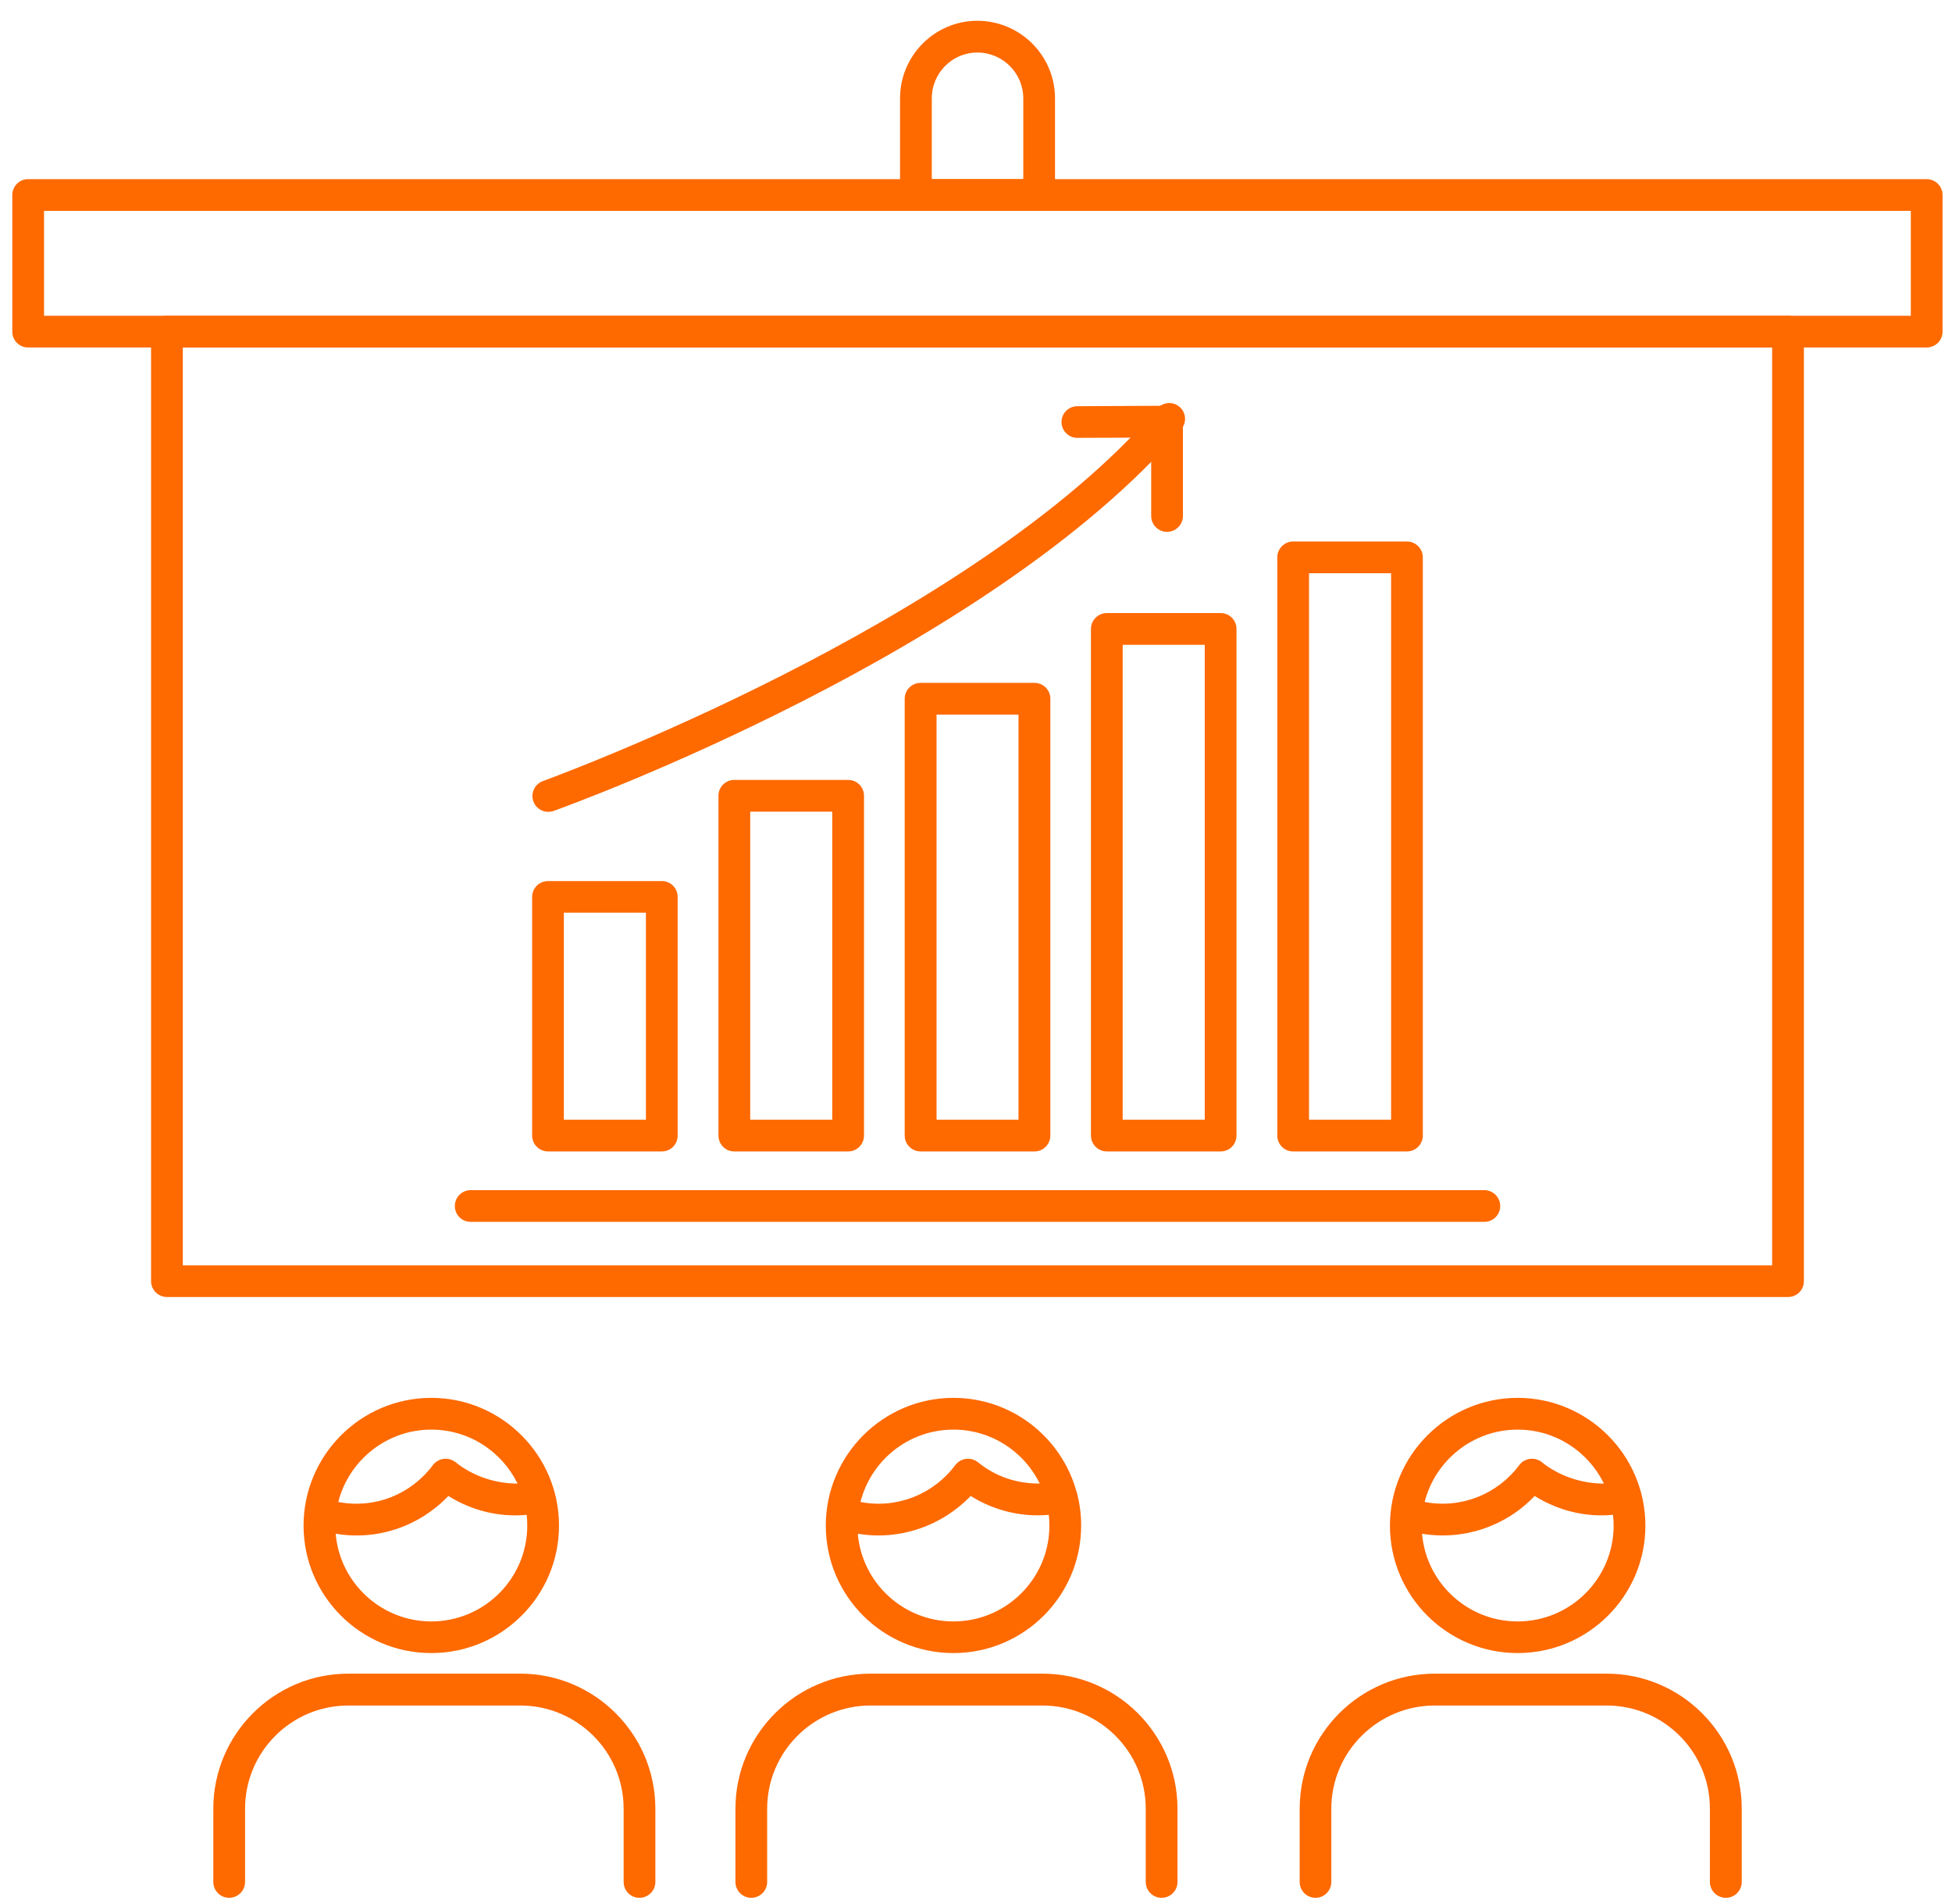
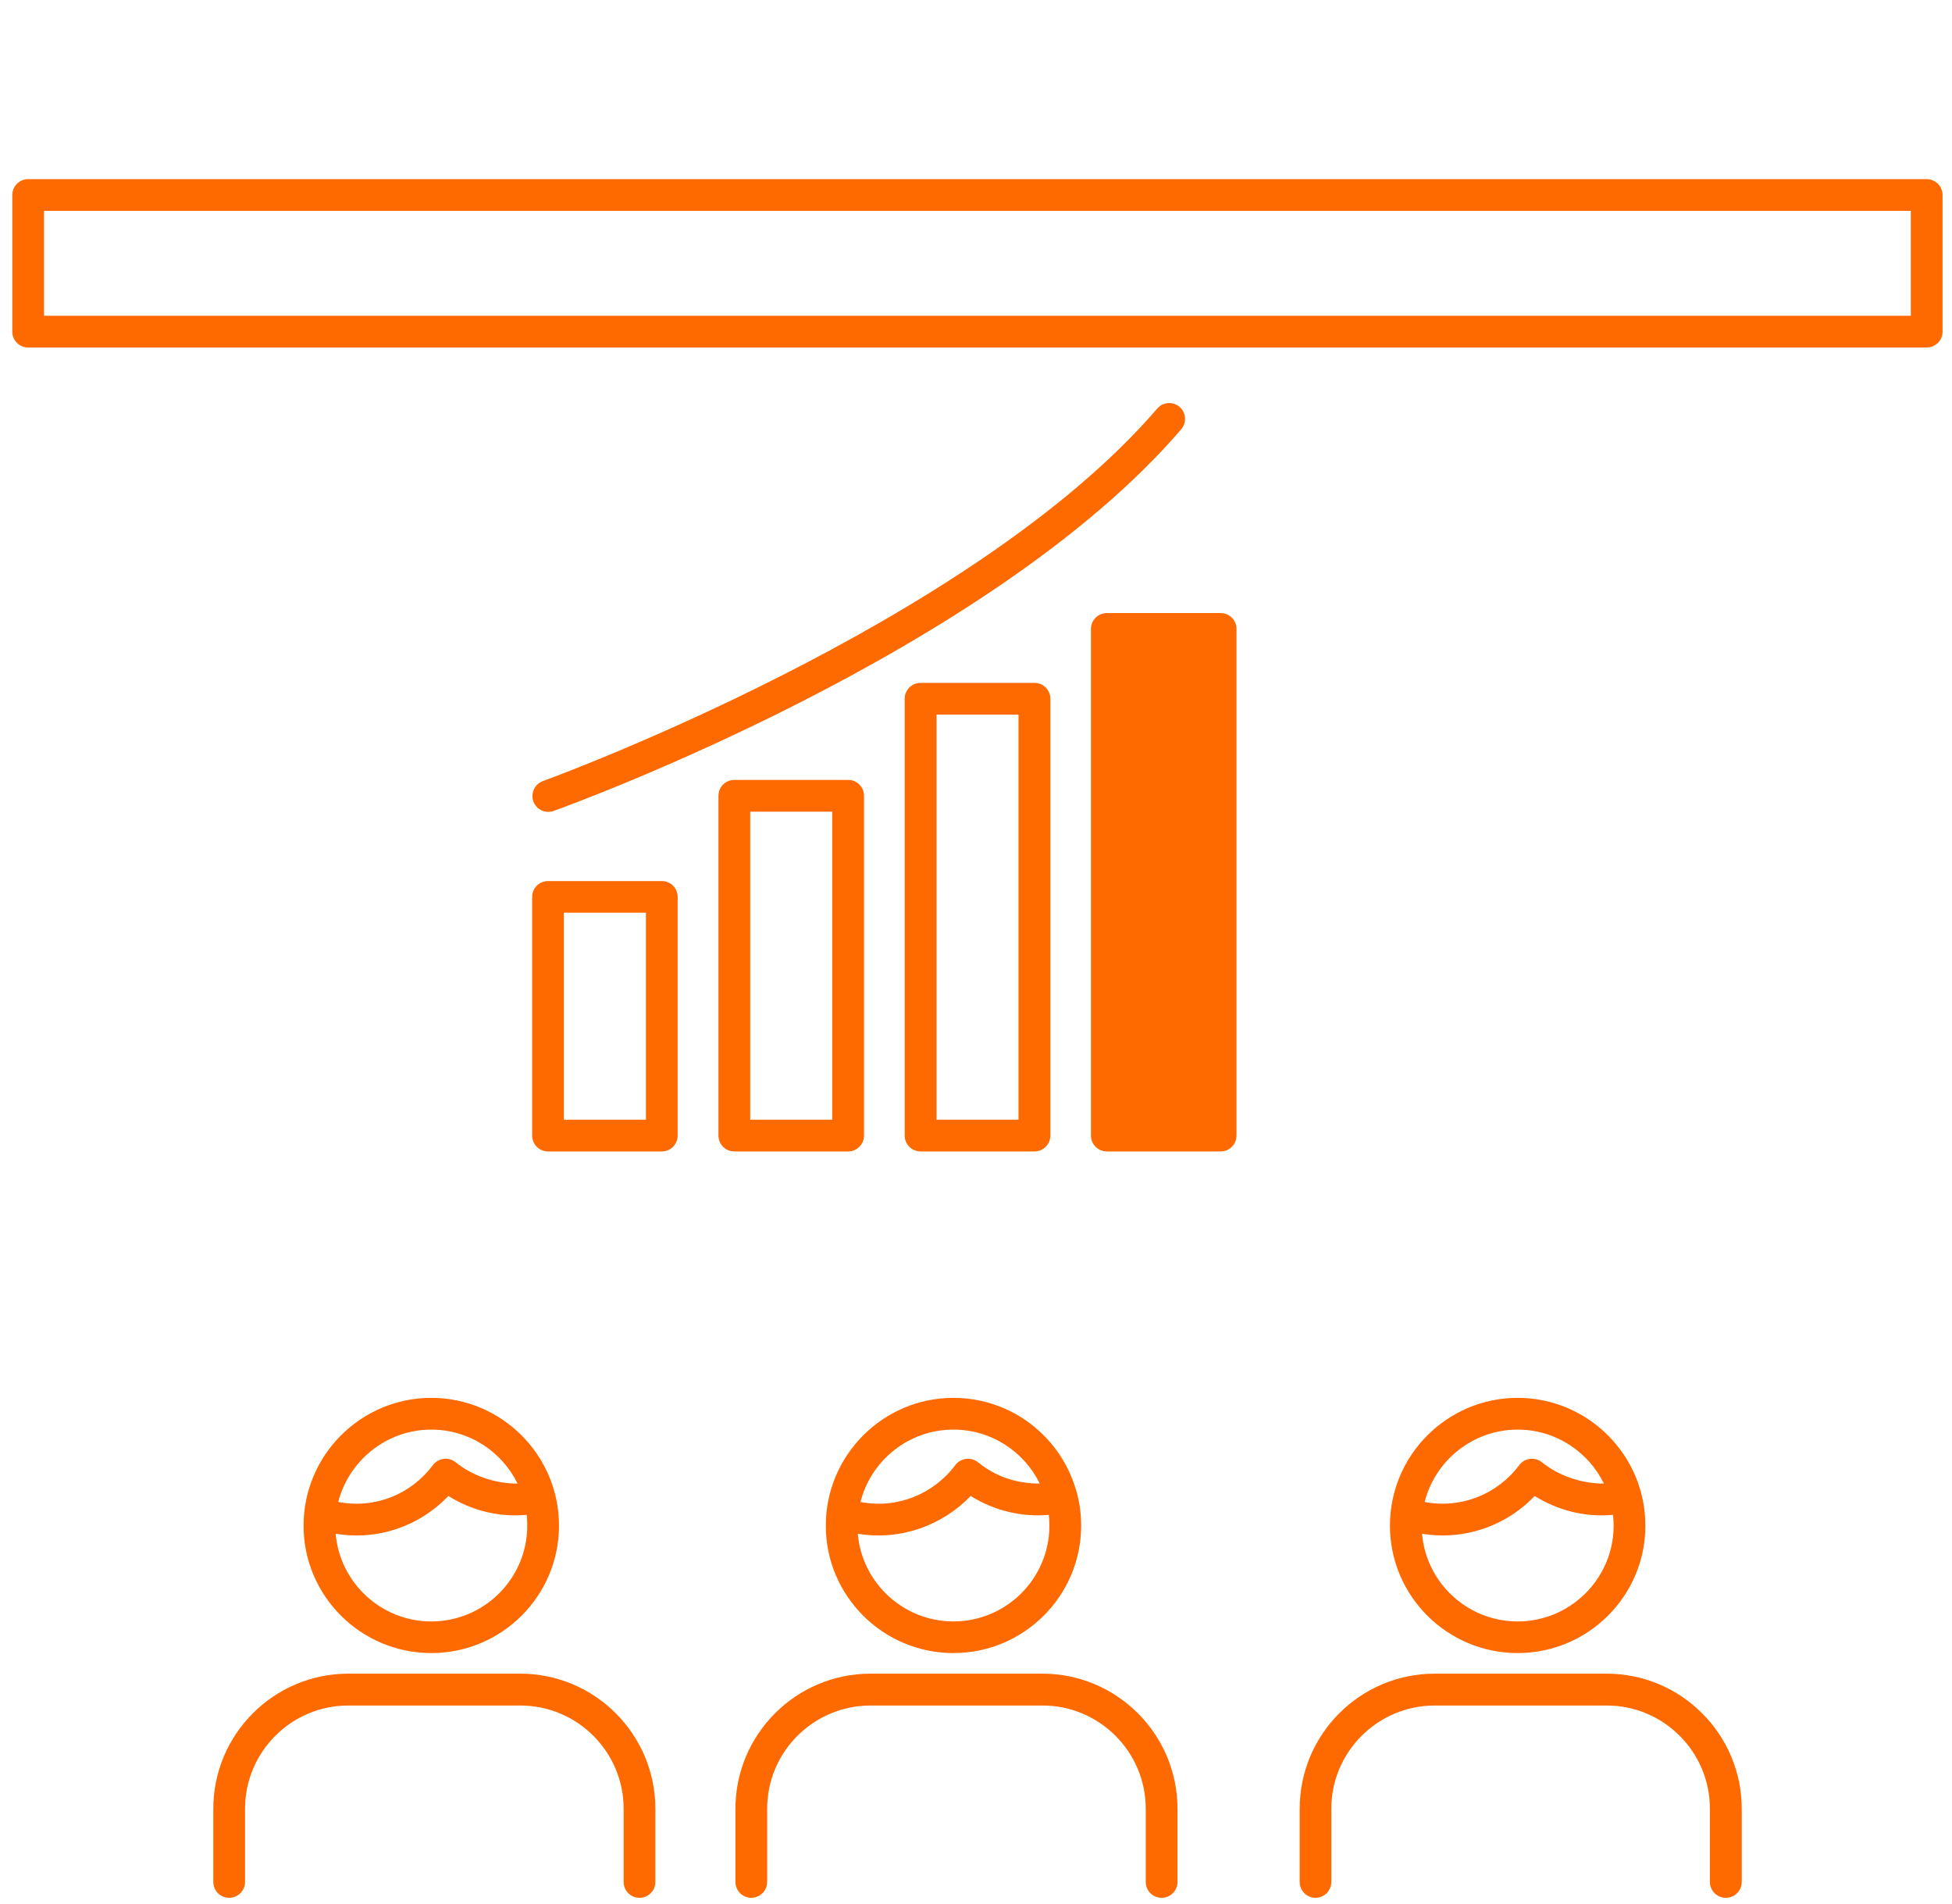
<svg xmlns="http://www.w3.org/2000/svg" width="80" height="78" viewBox="0 0 80 78" fill="none">
-   <path d="M7.492 51.848H72.629V14.238H7.492V51.848ZM73.277 53.145H6.844C6.484 53.145 6.191 52.855 6.191 52.496V13.59C6.191 13.23 6.484 12.938 6.844 12.938H73.277C73.641 12.938 73.93 13.23 73.93 13.59V52.496C73.93 52.855 73.641 53.145 73.277 53.145Z" fill="#FE6900" />
  <path d="M1.805 12.938H78.312V8.641H1.805V12.938ZM78.961 14.238H1.152C0.793 14.238 0.504 13.949 0.504 13.59V7.988C0.504 7.633 0.793 7.34 1.152 7.34H78.961C79.32 7.34 79.613 7.633 79.613 7.988V13.59C79.613 13.949 79.32 14.238 78.961 14.238Z" fill="#FE6900" />
-   <path d="M53.648 45.879H57.012V23.488H53.648V45.879ZM57.66 47.18H52.996C52.637 47.18 52.348 46.891 52.348 46.527V22.84C52.348 22.48 52.637 22.188 52.996 22.188H57.66C58.02 22.188 58.312 22.48 58.312 22.84V46.527C58.312 46.891 58.02 47.18 57.66 47.18Z" fill="#FE6900" />
-   <path d="M46.012 45.879H49.375V26.422H46.012V45.879ZM50.027 47.18H45.363C45.004 47.18 44.711 46.891 44.711 46.527V25.77C44.711 25.41 45.004 25.121 45.363 25.121H50.027C50.387 25.121 50.676 25.41 50.676 25.77V46.527C50.676 46.891 50.387 47.18 50.027 47.18Z" fill="#FE6900" />
+   <path d="M46.012 45.879H49.375V26.422V45.879ZM50.027 47.18H45.363C45.004 47.18 44.711 46.891 44.711 46.527V25.77C44.711 25.41 45.004 25.121 45.363 25.121H50.027C50.387 25.121 50.676 25.41 50.676 25.77V46.527C50.676 46.891 50.387 47.18 50.027 47.18Z" fill="#FE6900" />
  <path d="M38.383 45.879H41.742V29.281H38.383V45.879ZM42.395 47.18H37.73C37.371 47.18 37.078 46.891 37.078 46.527V28.629C37.078 28.27 37.371 27.98 37.73 27.98H42.395C42.754 27.98 43.047 28.27 43.047 28.629V46.527C43.047 46.891 42.754 47.18 42.395 47.18Z" fill="#FE6900" />
  <path d="M30.746 45.879H34.109V33.258H30.746V45.879ZM34.762 47.18H30.094C29.734 47.18 29.445 46.891 29.445 46.527V32.605C29.445 32.246 29.734 31.957 30.094 31.957H34.762C35.117 31.957 35.41 32.246 35.41 32.605V46.527C35.41 46.891 35.117 47.18 34.762 47.18Z" fill="#FE6900" />
  <path d="M23.109 45.879H26.473V37.398H23.109V45.879ZM27.125 47.18H22.461C22.102 47.18 21.809 46.891 21.809 46.527V36.75C21.809 36.391 22.102 36.102 22.461 36.102H27.125C27.484 36.102 27.773 36.391 27.773 36.75V46.527C27.773 46.891 27.484 47.18 27.125 47.18Z" fill="#FE6900" />
-   <path d="M60.832 50.066H19.289C18.93 50.066 18.641 49.777 18.641 49.418C18.641 49.059 18.93 48.766 19.289 48.766H60.832C61.191 48.766 61.484 49.059 61.484 49.418C61.484 49.777 61.191 50.066 60.832 50.066Z" fill="#FE6900" />
  <path d="M22.473 33.266C22.203 33.266 21.953 33.102 21.859 32.836C21.738 32.5 21.914 32.125 22.25 32.004C22.426 31.941 39.805 25.613 47.426 16.742C47.66 16.469 48.07 16.438 48.344 16.672C48.613 16.906 48.645 17.316 48.41 17.59C40.566 26.723 23.418 32.969 22.691 33.227C22.617 33.254 22.543 33.266 22.473 33.266Z" fill="#FE6900" />
-   <path d="M47.828 21.793C47.469 21.793 47.18 21.5 47.18 21.141V17.93L44.156 17.941C44.156 17.941 44.156 17.941 44.152 17.941C43.797 17.941 43.508 17.652 43.504 17.297C43.504 16.938 43.793 16.645 44.152 16.645L47.824 16.625C48.027 16.637 48.164 16.691 48.285 16.812C48.41 16.938 48.48 17.102 48.48 17.273V21.141C48.48 21.5 48.188 21.793 47.828 21.793Z" fill="#FE6900" />
-   <path d="M38.188 7.34H41.938V4.031C41.938 2.996 41.094 2.152 40.055 2.152C39.023 2.152 38.188 2.996 38.188 4.031V7.34ZM42.586 8.641H37.535C37.18 8.641 36.887 8.352 36.887 7.988V4.031C36.887 2.277 38.309 0.852 40.055 0.852C41.809 0.852 43.238 2.277 43.238 4.031V7.988C43.238 8.352 42.945 8.641 42.586 8.641Z" fill="#FE6900" />
  <path d="M13.863 61.543C15.371 61.832 16.848 61.23 17.742 60.031C17.848 59.891 18.008 59.801 18.18 59.777C18.355 59.754 18.531 59.805 18.672 59.914C19.391 60.496 20.328 60.793 21.211 60.789C20.57 59.48 19.23 58.578 17.676 58.578C15.844 58.578 14.297 59.844 13.863 61.543ZM13.758 62.844C13.926 64.852 15.621 66.438 17.676 66.438C19.848 66.438 21.609 64.676 21.609 62.512C21.609 62.363 21.602 62.219 21.586 62.07C20.434 62.176 19.328 61.891 18.375 61.297C17.203 62.527 15.496 63.133 13.758 62.844ZM17.676 67.734C14.789 67.734 12.441 65.394 12.441 62.512C12.441 59.629 14.789 57.277 17.676 57.277C20.562 57.277 22.91 59.629 22.91 62.512C22.91 65.394 20.562 67.734 17.676 67.734ZM35.266 61.543C36.77 61.836 38.27 61.215 39.152 60.031C39.258 59.891 39.414 59.801 39.594 59.777C39.758 59.754 39.941 59.805 40.078 59.914C40.809 60.504 41.648 60.789 42.613 60.789C41.973 59.48 40.629 58.578 39.074 58.578C37.242 58.578 35.695 59.84 35.266 61.543ZM35.156 62.844C35.324 64.852 37.02 66.438 39.074 66.438C41.246 66.438 43.008 64.676 43.008 62.512C43.008 62.363 43 62.219 42.984 62.07C41.852 62.172 40.734 61.891 39.781 61.297C38.609 62.52 36.879 63.133 35.156 62.844ZM39.074 67.734C36.191 67.734 33.844 65.394 33.844 62.512C33.844 59.629 36.191 57.277 39.074 57.277C41.473 57.277 43.496 58.895 44.113 61.098C44.129 61.133 44.141 61.172 44.148 61.211C44.152 61.227 44.152 61.238 44.156 61.254C44.258 61.656 44.309 62.078 44.309 62.512C44.309 65.394 41.961 67.734 39.074 67.734ZM58.387 61.543C59.875 61.828 61.367 61.234 62.266 60.031C62.371 59.891 62.527 59.801 62.703 59.777C62.879 59.754 63.055 59.805 63.191 59.914C63.914 60.496 64.856 60.793 65.734 60.789C65.094 59.48 63.75 58.578 62.199 58.578C60.363 58.578 58.82 59.844 58.387 61.543ZM58.281 62.844C58.449 64.856 60.145 66.438 62.199 66.438C64.367 66.438 66.133 64.676 66.133 62.512C66.133 62.363 66.125 62.219 66.106 62.07C64.953 62.176 63.852 61.891 62.895 61.297C61.727 62.531 60 63.129 58.281 62.844ZM62.199 67.734C59.312 67.734 56.965 65.394 56.965 62.512C56.965 59.629 59.312 57.277 62.199 57.277C65.086 57.277 67.434 59.629 67.434 62.512C67.434 65.394 65.086 67.734 62.199 67.734ZM26.207 77.762C25.848 77.762 25.559 77.473 25.559 77.109V74.113C25.559 71.781 23.66 69.883 21.324 69.883H14.273C11.941 69.883 10.043 71.781 10.043 74.113V77.109C10.043 77.473 9.75 77.762 9.391 77.762C9.031 77.762 8.742 77.473 8.742 77.109V74.113C8.742 71.062 11.223 68.578 14.273 68.578H21.324C24.375 68.578 26.859 71.062 26.859 74.113V77.109C26.859 77.473 26.566 77.762 26.207 77.762ZM47.605 77.762C47.246 77.762 46.957 77.473 46.957 77.109V74.113C46.957 71.781 45.059 69.883 42.727 69.883H35.676C33.34 69.883 31.441 71.781 31.441 74.113V77.109C31.441 77.473 31.148 77.762 30.789 77.762C30.434 77.762 30.141 77.473 30.141 77.109V74.113C30.141 71.062 32.625 68.578 35.676 68.578H42.727C45.773 68.578 48.258 71.062 48.258 74.113V77.109C48.258 77.473 47.969 77.762 47.605 77.762ZM70.731 77.762C70.371 77.762 70.078 77.473 70.078 77.109V74.113C70.078 71.781 68.184 69.883 65.848 69.883H58.801C56.465 69.883 54.562 71.781 54.562 74.113V77.109C54.562 77.473 54.273 77.762 53.914 77.762C53.555 77.762 53.266 77.473 53.266 77.109V74.113C53.266 71.062 55.746 68.578 58.801 68.578H65.848C68.898 68.578 71.383 71.062 71.383 74.113V77.109C71.383 77.473 71.09 77.762 70.731 77.762Z" fill="#FE6900" />
</svg>